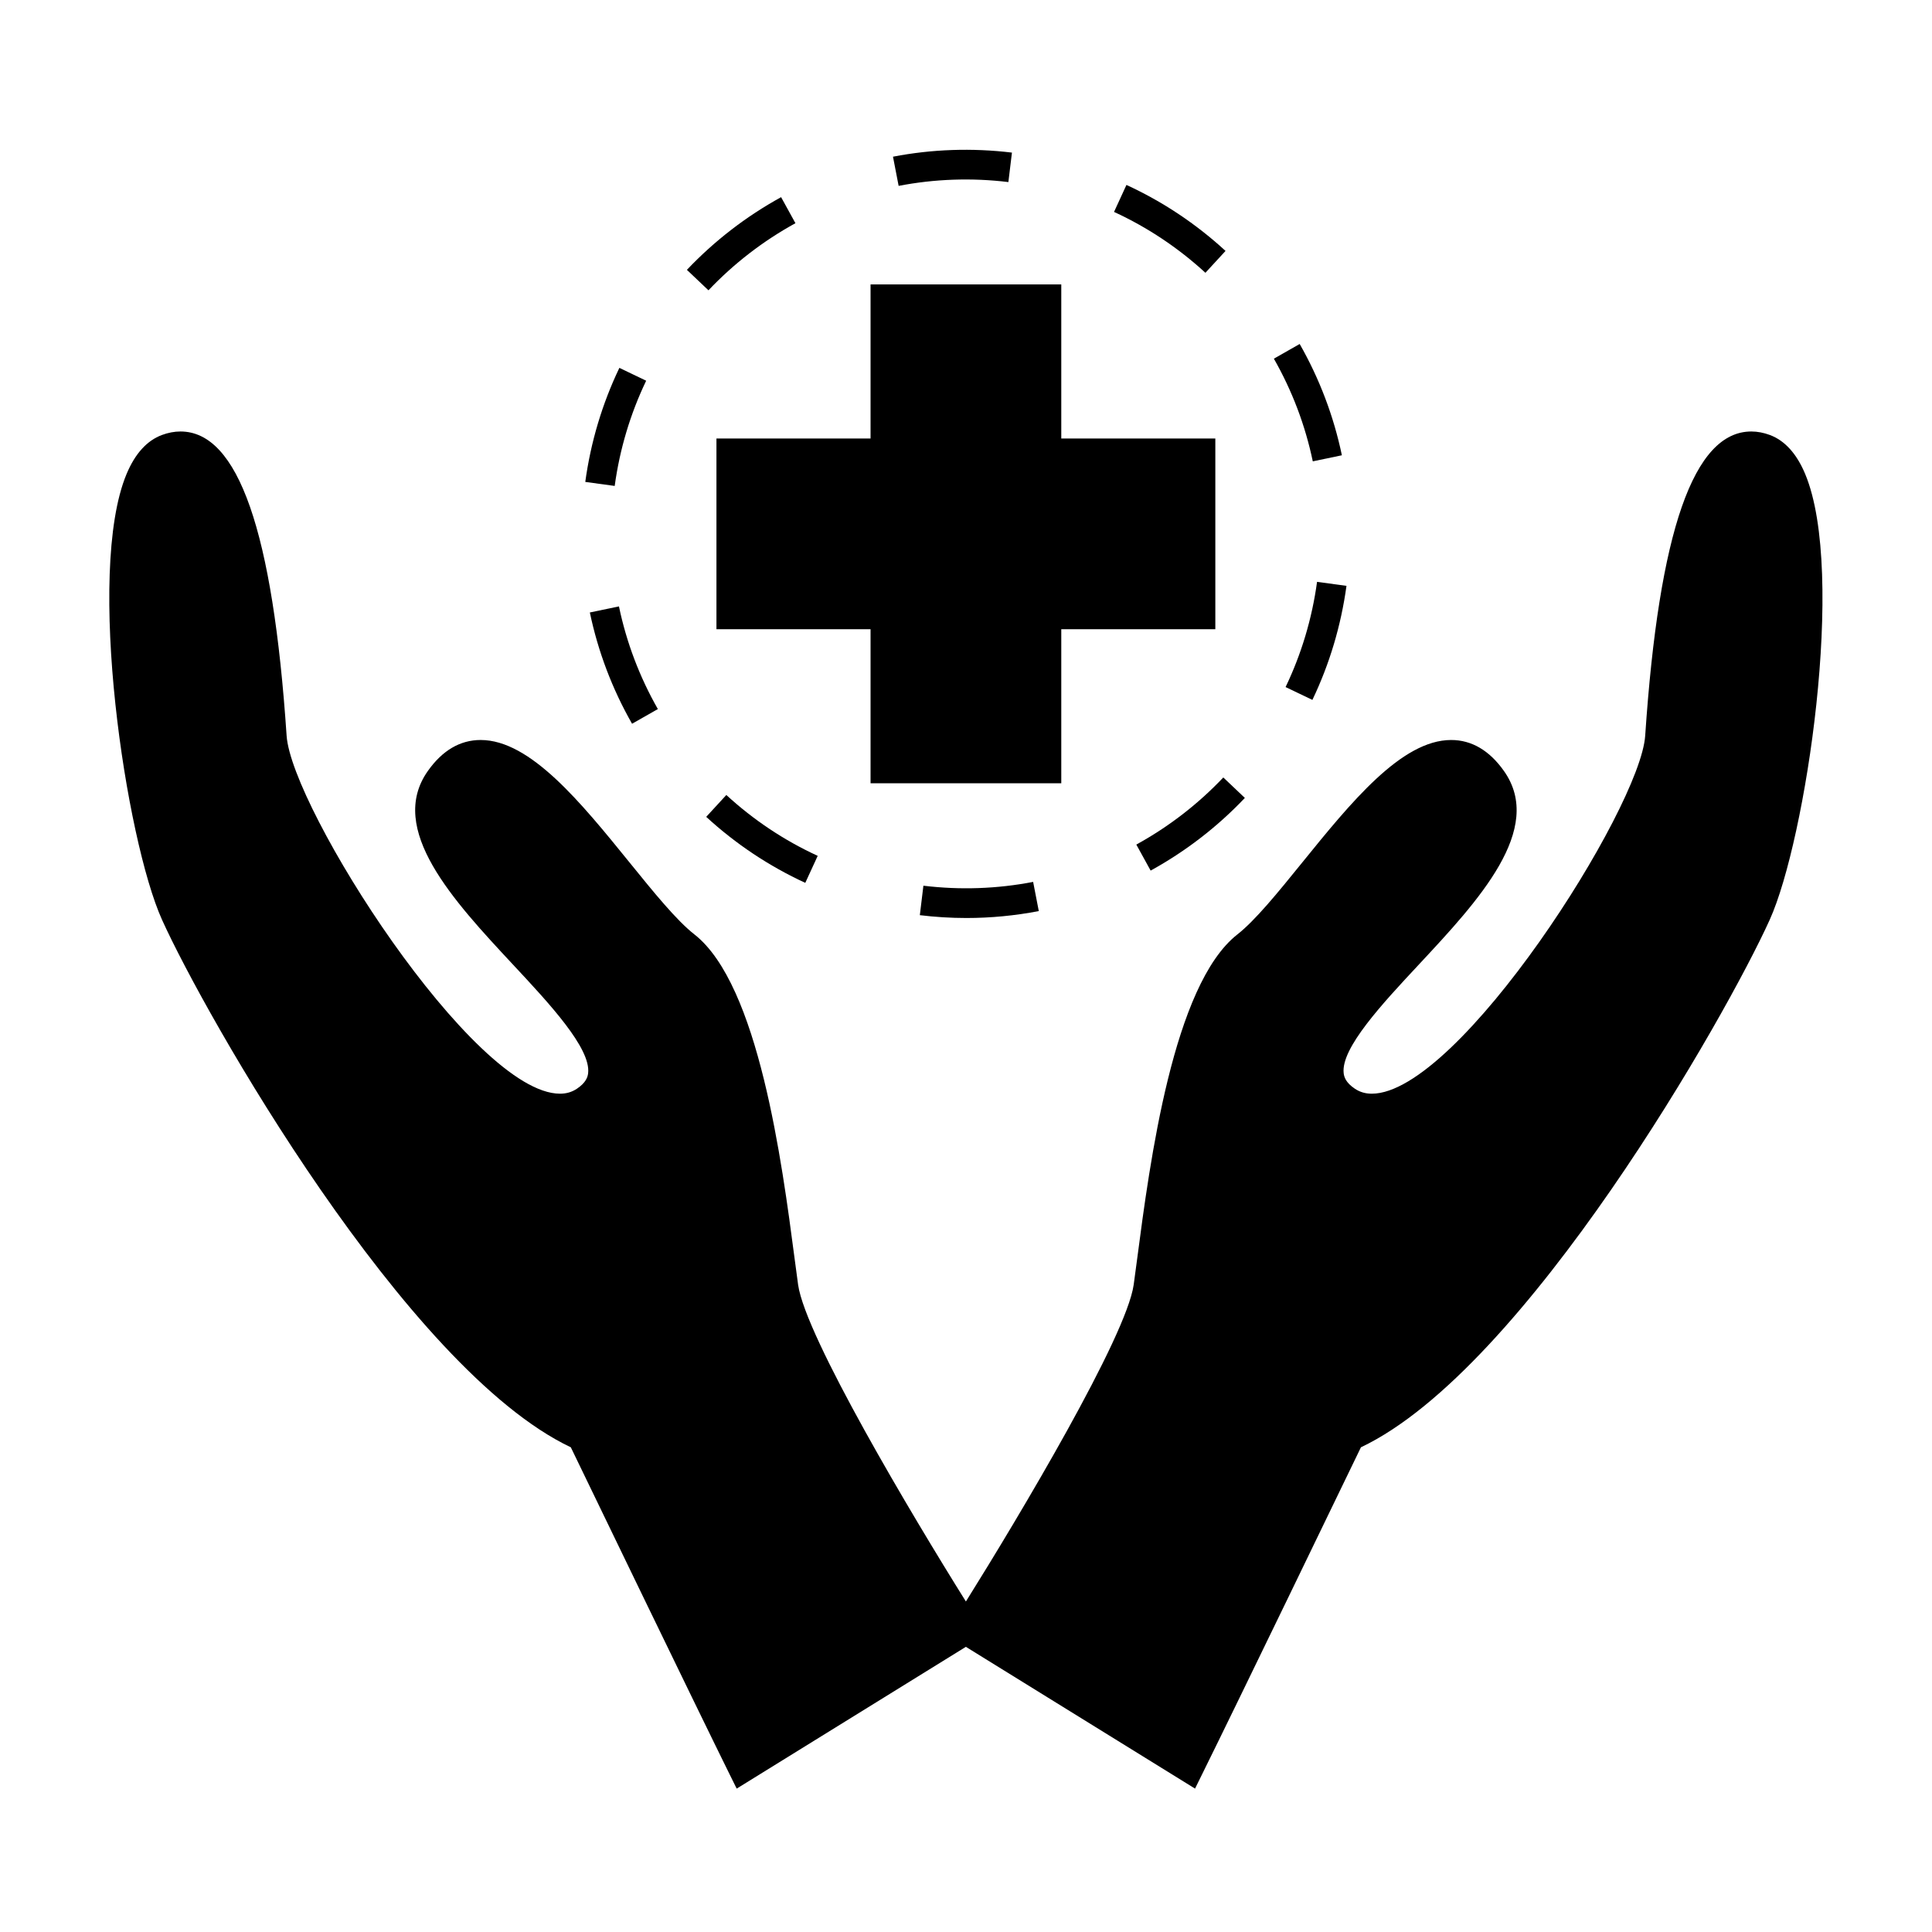
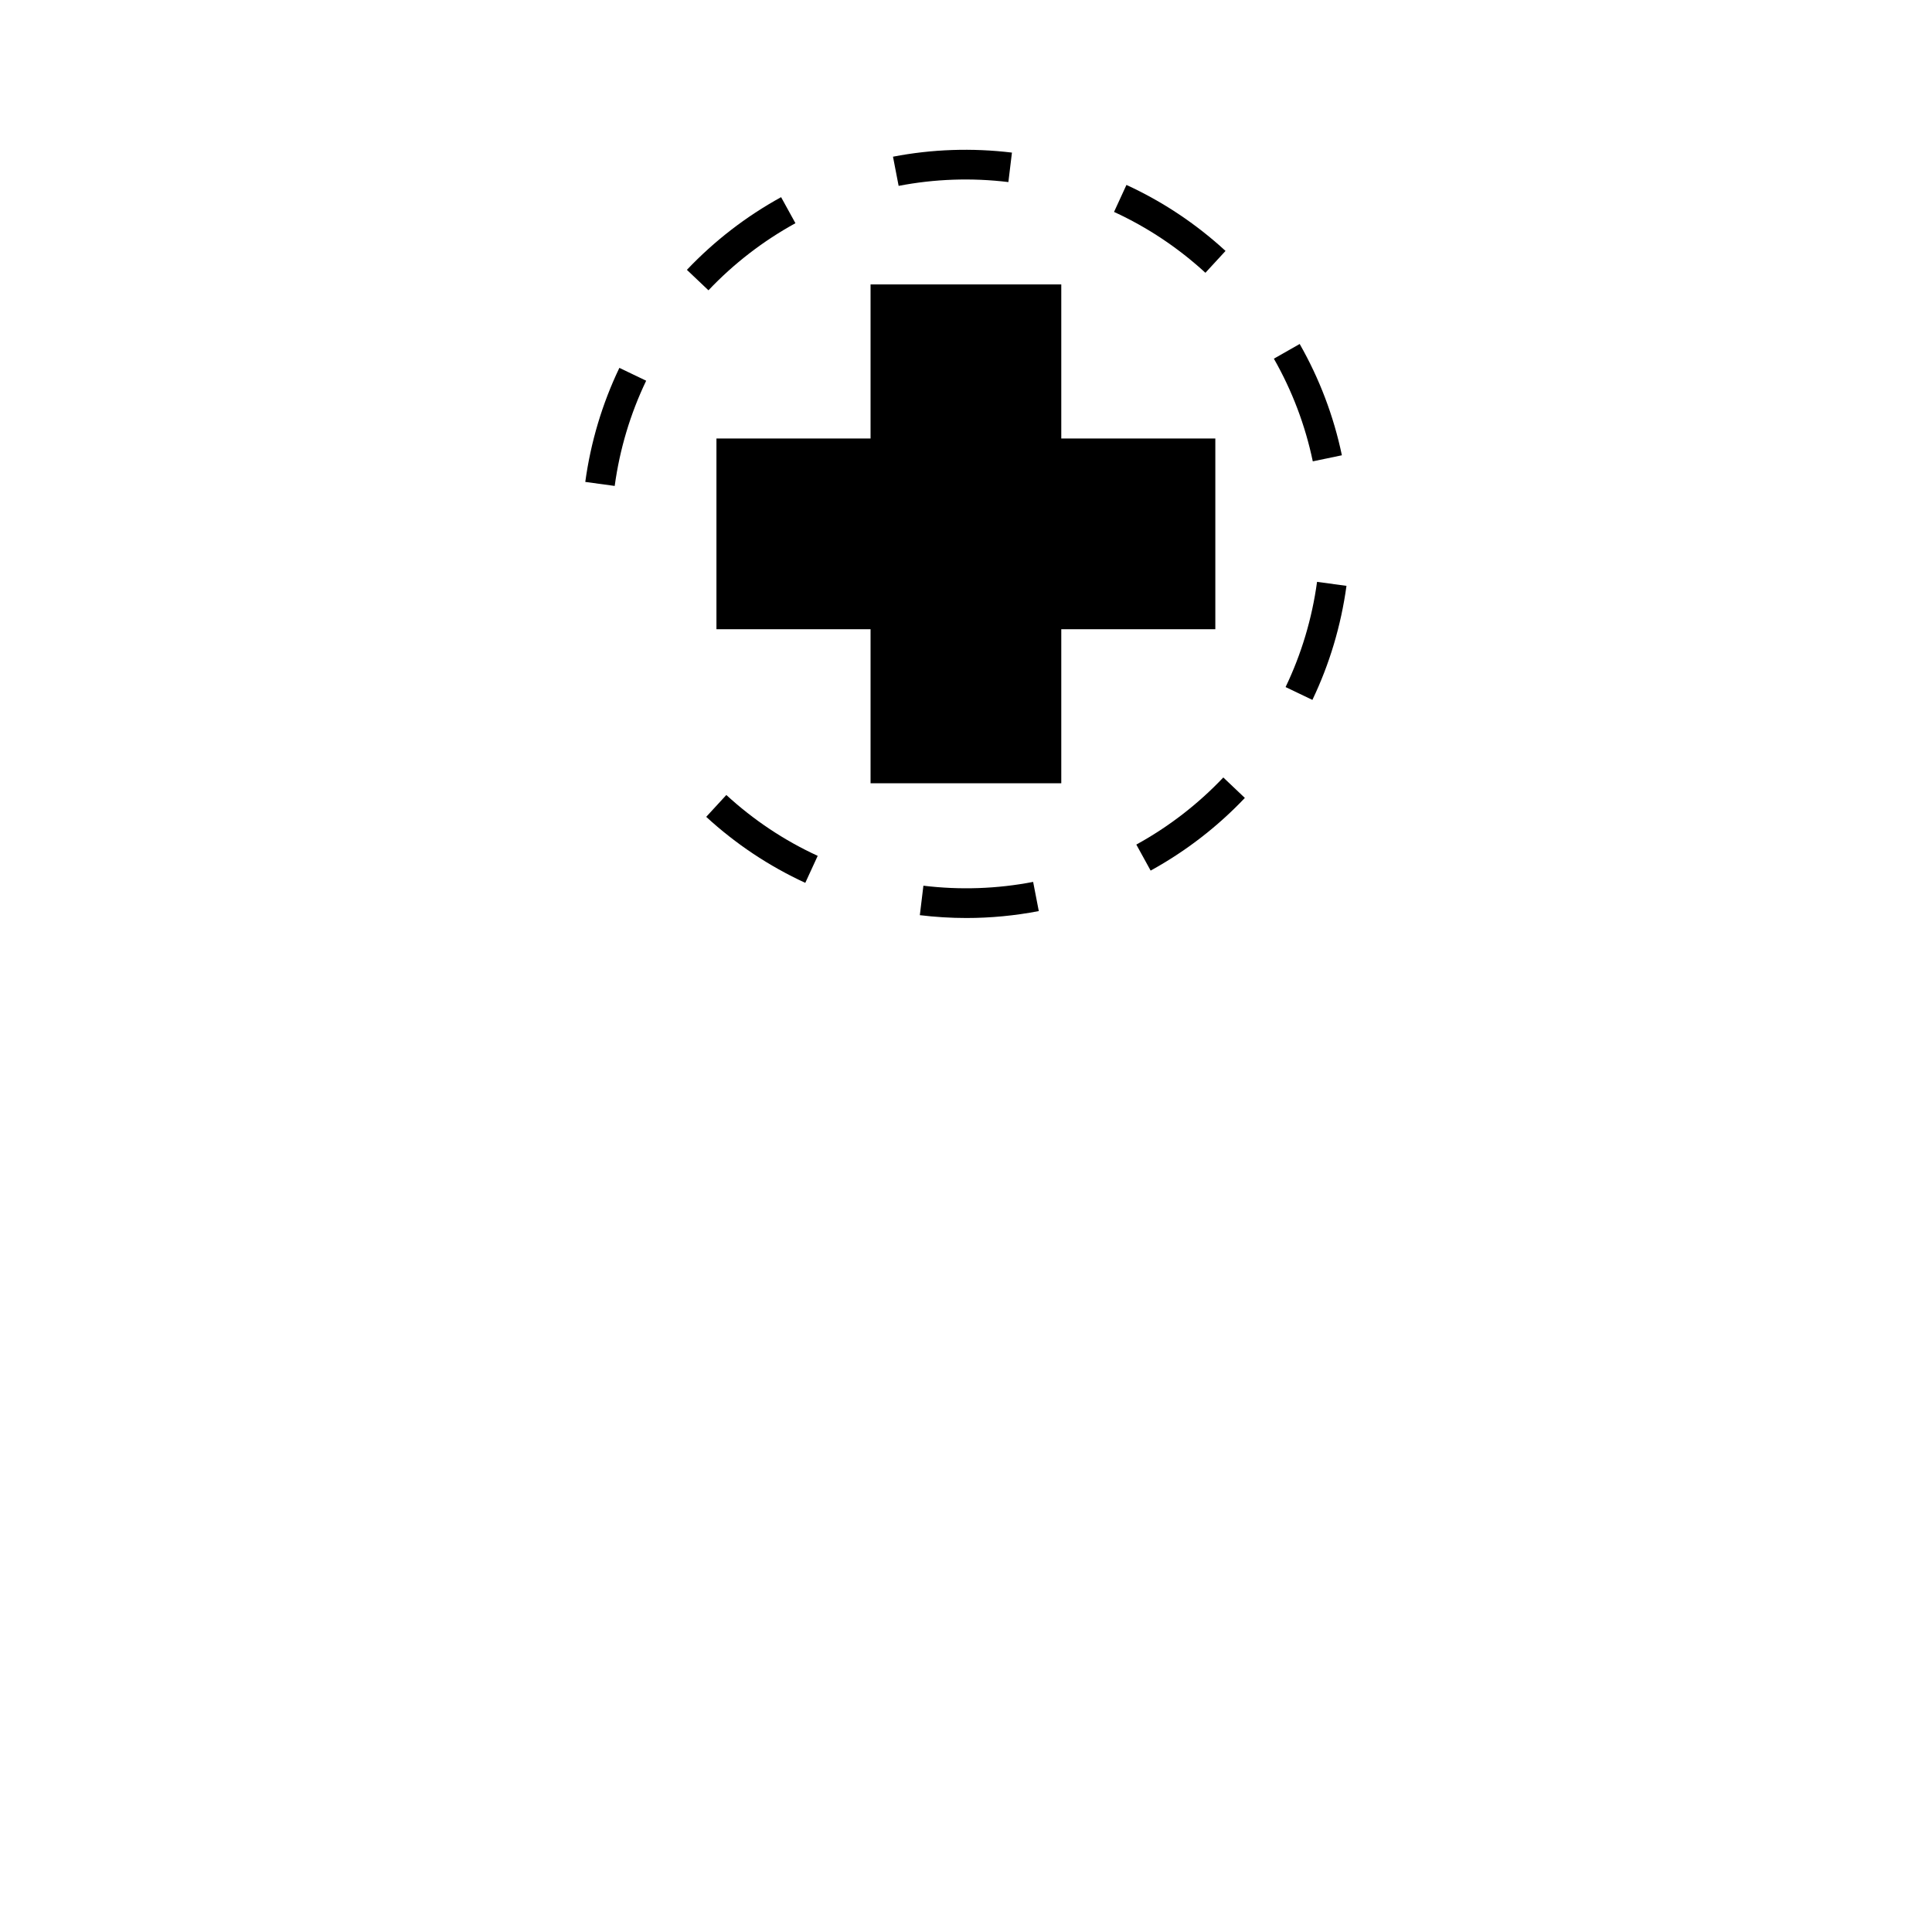
<svg xmlns="http://www.w3.org/2000/svg" fill="#000000" width="800px" height="800px" version="1.1" viewBox="144 144 512 512">
  <g>
-     <path d="m613.02 259.27c-1.645-0.609-3.289-0.922-4.902-0.922-15.277 0-24.477 26.371-28.125 80.629-1.285 19.211-49.387 94.863-72.457 94.863-1.695 0-3.168-0.438-4.496-1.328-2.414-1.621-2.844-3.129-2.953-4.113-0.766-6.606 10.242-18.414 19.965-28.828 15.66-16.797 33.414-35.84 22.504-51.262-3.852-5.441-8.559-8.203-13.984-8.203-13.16 0-26.57 16.551-39.543 32.559-6.352 7.84-12.355 15.238-17.102 18.961-17.035 13.324-23.219 60.457-26.539 85.773-0.352 2.719-0.668 5.106-0.949 7.078-1.969 13.797-30.219 61.156-44.465 83.938-14.254-22.781-42.496-70.133-44.465-83.93-0.285-1.977-0.594-4.367-0.949-7.086-3.32-25.316-9.504-72.449-26.539-85.773-4.75-3.723-10.754-11.121-17.102-18.961-12.973-16.008-26.383-32.559-39.543-32.559-5.426 0-10.133 2.754-13.984 8.203-10.91 15.418 6.844 34.457 22.504 51.262 9.719 10.41 20.723 22.219 19.965 28.828-0.109 0.988-0.547 2.496-2.953 4.113-1.332 0.891-2.801 1.328-4.496 1.328-23.055 0-71.164-75.648-72.457-94.867-3.648-54.254-12.848-80.625-28.129-80.625-1.605 0-3.254 0.316-4.894 0.922-3.988 1.48-7.144 4.965-9.395 10.359-10.898 26.129-0.121 97.035 9.406 118.13 11.324 25.078 64.629 119.07 108.33 139.79 4.523 9.367 32.621 67.516 42.035 86.57l1.922 3.883 60.738-37.574 60.73 37.57 1.914-3.879c9.426-19.055 37.523-77.203 42.051-86.57 43.695-20.719 97-114.7 108.33-139.79 9.531-21.082 20.309-91.965 9.41-118.12-2.25-5.398-5.406-8.887-9.379-10.367z" />
    <path d="m425.25 310.75h40.824v-50.543h-40.824v-40.832h-50.543v40.832h-40.84v50.543h40.84v40.824h50.543z" />
    <path d="m473.9 355.46-5.711-5.422c-6.723 7.09-14.48 13.074-23.051 17.785l3.793 6.894c9.285-5.106 17.684-11.582 24.969-19.258z" />
-     <path d="m318.34 331.91c-4.844-8.5-8.316-17.652-10.312-27.207l-7.711 1.609c2.168 10.355 5.93 20.273 11.184 29.488z" />
    <path d="m388.71 378.72-0.945 7.809c4.094 0.5 8.246 0.75 12.332 0.75 6.43 0 12.883-0.613 19.191-1.836l-1.496-7.731c-9.508 1.84-19.348 2.188-29.082 1.008z" />
    <path d="m360.7 370.81c-8.859-4.074-17.004-9.504-24.215-16.129l-5.332 5.793c7.82 7.184 16.652 13.066 26.254 17.492z" />
    <path d="m500.83 299.26-7.797-1.066c-1.328 9.73-4.137 19.113-8.34 27.883l7.106 3.402c4.547-9.508 7.586-19.676 9.031-30.219z" />
    <path d="m442.52 193.01-3.289 7.152c8.859 4.074 17.004 9.504 24.215 16.129l5.332-5.793c-7.82-7.188-16.648-13.07-26.258-17.488z" />
    <path d="m308.14 241.49c-4.555 9.516-7.594 19.68-9.035 30.223l7.797 1.066c1.328-9.73 4.137-19.113 8.34-27.883z" />
    <path d="m488.43 235.16-6.84 3.894c4.844 8.5 8.316 17.652 10.312 27.207l7.711-1.609c-2.172-10.359-5.93-20.277-11.184-29.492z" />
    <path d="m351 196.25c-9.285 5.106-17.68 11.582-24.965 19.262l5.711 5.422c6.723-7.09 14.48-13.074 23.051-17.785z" />
    <path d="m411.23 192.25 0.945-7.809c-10.539-1.273-21.207-0.914-31.523 1.086l1.496 7.731c9.5-1.836 19.336-2.188 29.082-1.008z" />
  </g>
</svg>